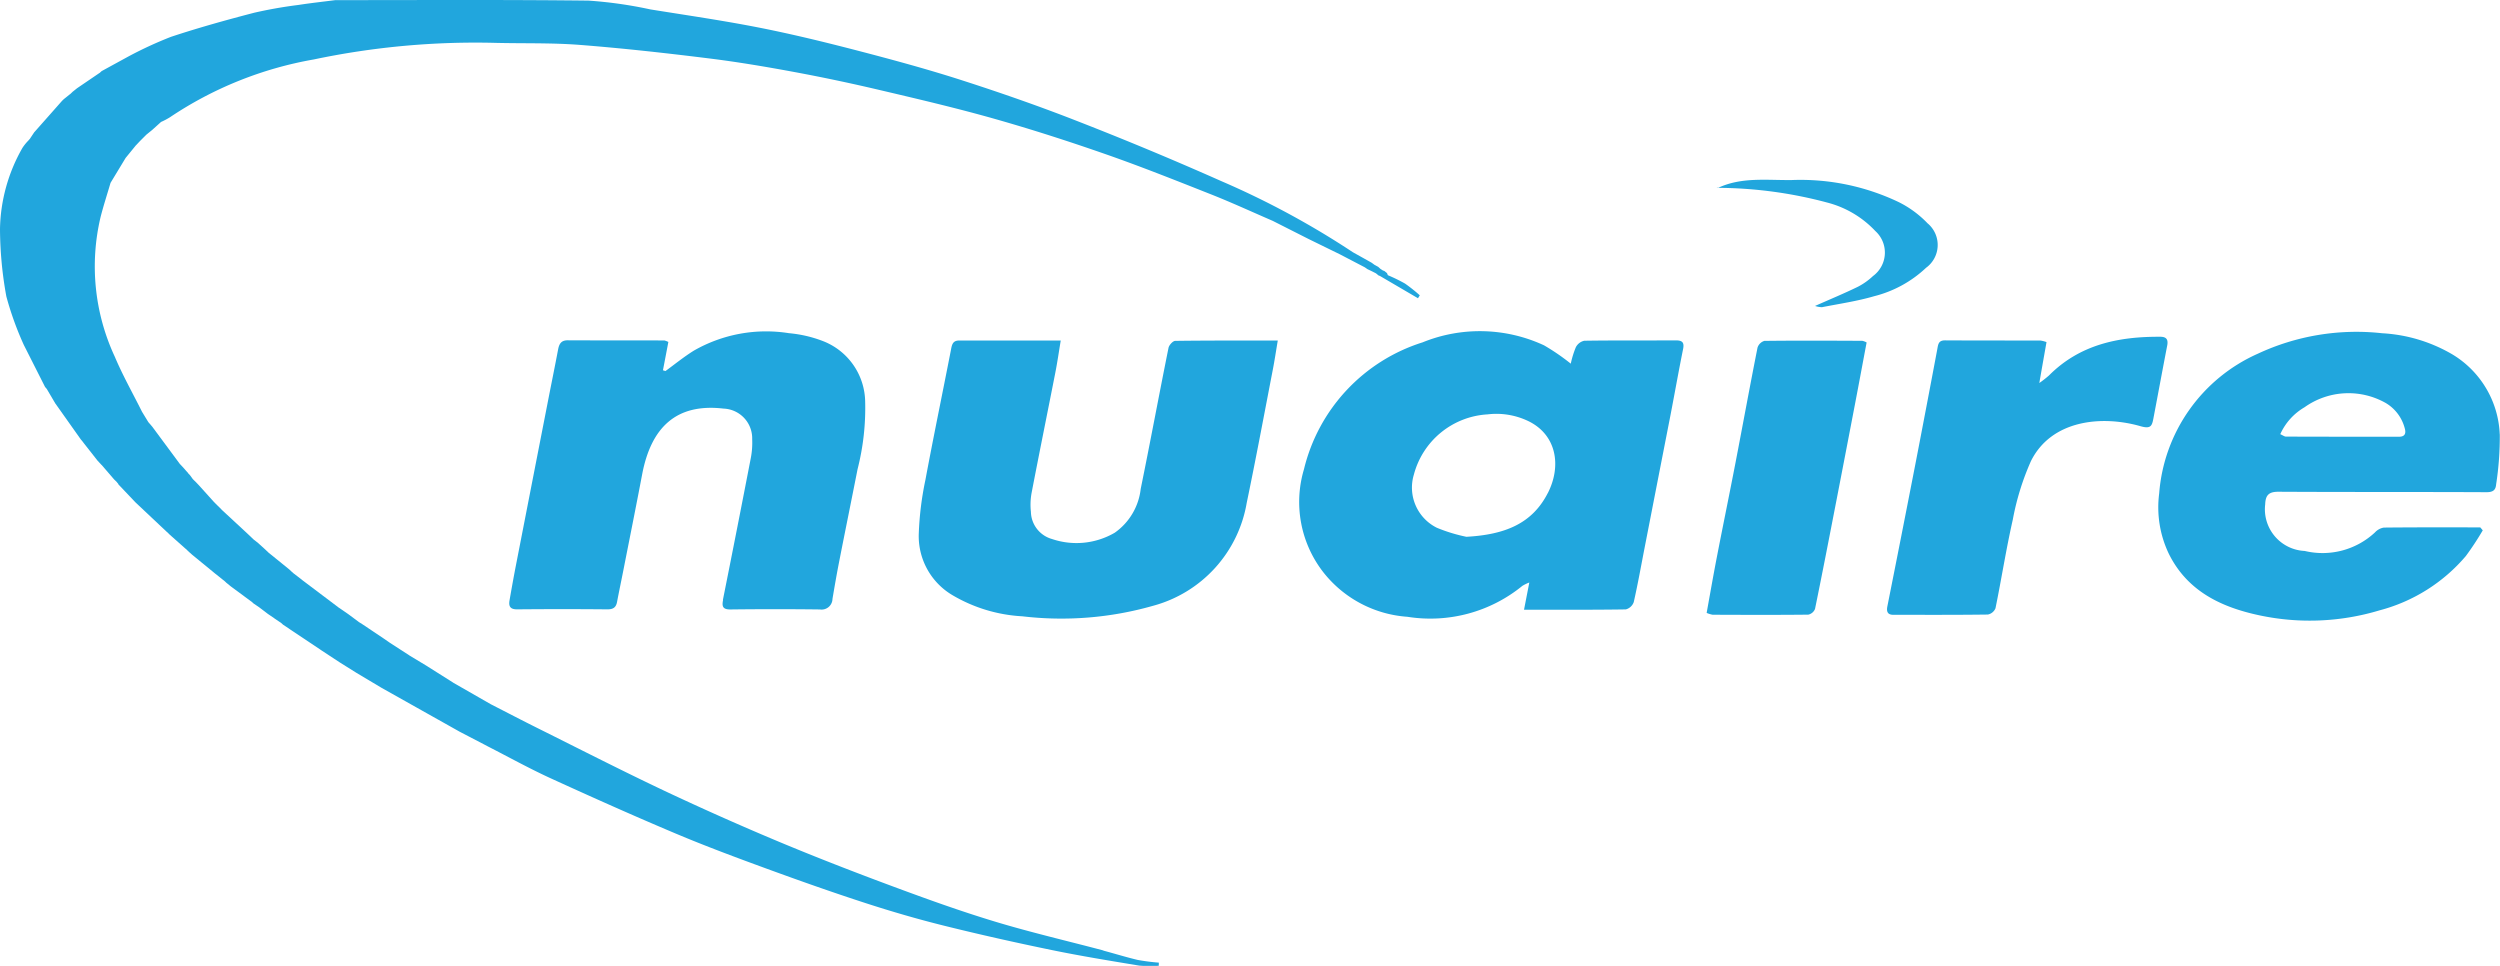
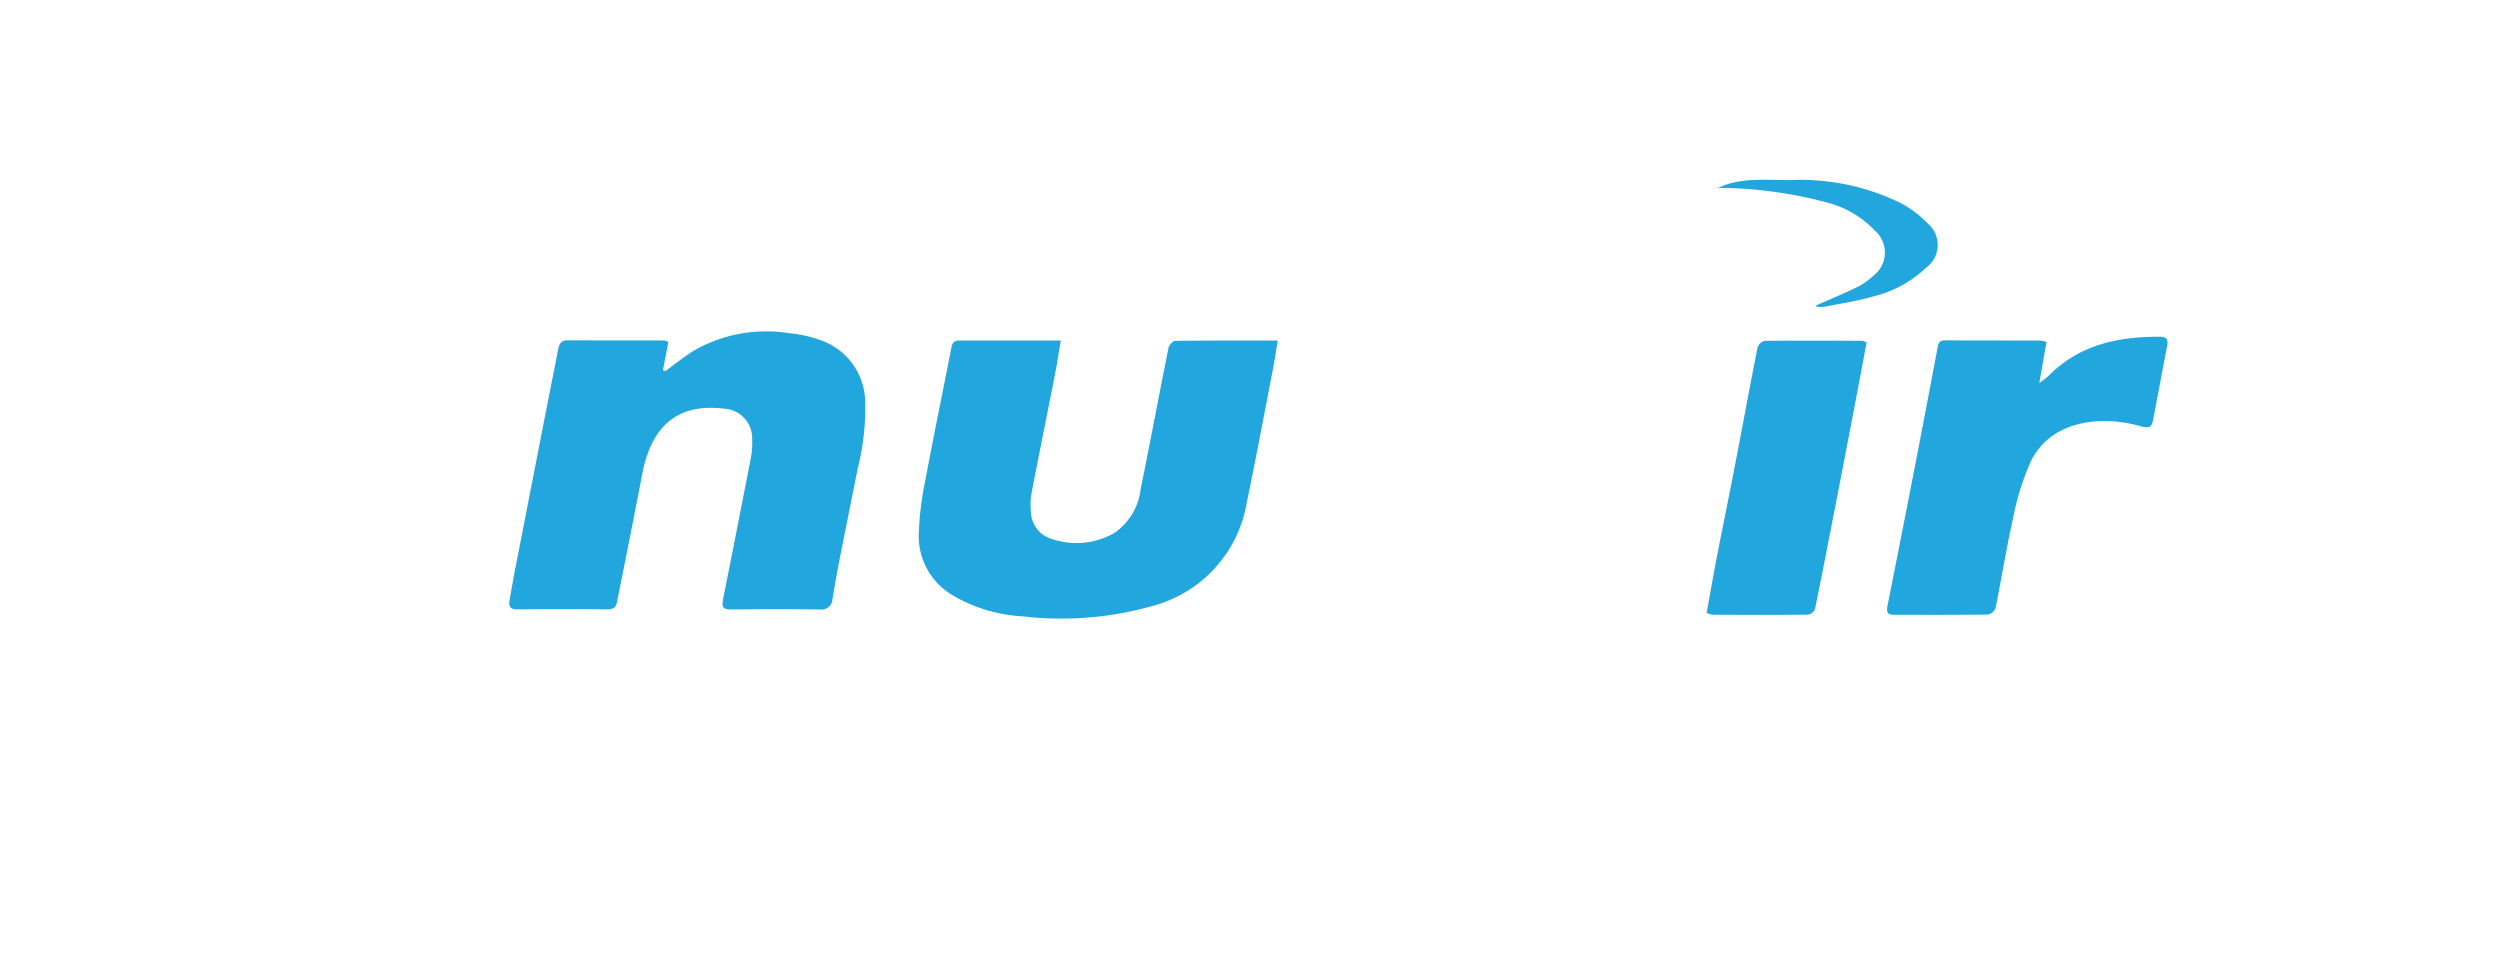
<svg xmlns="http://www.w3.org/2000/svg" width="184.825" height="71.406" viewBox="0 0 184.825 71.406">
  <defs>
    <clipPath id="clip-path">
      <rect id="Rectangle_245" data-name="Rectangle 245" width="184.825" height="71.406" transform="translate(0 0)" fill="none" />
    </clipPath>
  </defs>
  <g id="Group_293" data-name="Group 293" transform="translate(0 0.003)">
    <g id="Group_292" data-name="Group 292" transform="translate(0 -0.003)" clip-path="url(#clip-path)">
-       <path id="Path_635" data-name="Path 635" d="M238.486,884.57h0Z" transform="translate(-228.471 -847.427)" fill="#21a6dd" />
-       <path id="Path_636" data-name="Path 636" d="M2315.886,583.859c-2.252.014-4.5-.008-6.756.027a.922.922,0,0,0-.624.479,7.044,7.044,0,0,0-.375,1.216,15.92,15.92,0,0,0-1.974-1.354,11.254,11.254,0,0,0-8.982-.221,13.047,13.047,0,0,0-8.769,9.383,8.45,8.45,0,0,0,1.45,7.636,8.668,8.668,0,0,0,6.195,3.269,10.761,10.761,0,0,0,8.5-2.285,2.965,2.965,0,0,1,.515-.249l-.391,2.012c2.611,0,5.068.013,7.524-.024a.851.851,0,0,0,.589-.543c.308-1.359.551-2.732.818-4.1q.948-4.867,1.9-9.734c.314-1.622.6-3.25.929-4.87.1-.5-.067-.645-.549-.642m-9.45,11.28c-1.161,2.284-3.193,3.084-6.023,3.241a12.035,12.035,0,0,1-2.186-.669,3.316,3.316,0,0,1-1.694-3.934,5.992,5.992,0,0,1,5.445-4.447,5.455,5.455,0,0,1,3.021.5c2.08,1.01,2.463,3.3,1.438,5.314" transform="translate(-2192.004 -558.695)" fill="#21a6dd" />
      <path id="Path_637" data-name="Path 637" d="M912.809,604.3c-.1.482-.025.713.554.706q3.3-.041,6.6,0a.807.807,0,0,0,.934-.787c.156-.917.313-1.834.493-2.747.448-2.282.913-4.56,1.362-6.841a18.277,18.277,0,0,0,.561-4.994,4.883,4.883,0,0,0-3.159-4.486,9.256,9.256,0,0,0-2.478-.57,10.745,10.745,0,0,0-7.028,1.29c-.731.454-1.4,1-2.1,1.511l-.185-.058.4-2.092a1.215,1.215,0,0,0-.3-.114c-2.383-.005-4.765,0-7.148-.011-.466,0-.621.256-.7.661-.239,1.269-.5,2.534-.746,3.8q-1.189,6.086-2.375,12.173c-.168.862-.322,1.728-.473,2.593-.076.437.047.669.566.664q3.34-.031,6.681,0c.418,0,.624-.145.7-.541.14-.736.294-1.469.439-2.2.474-2.408.959-4.815,1.416-7.226.654-3.453,2.495-5.289,6.021-4.874a2.2,2.2,0,0,1,2.116,2.255,5.99,5.99,0,0,1-.1,1.389q-1.014,5.252-2.065,10.5" transform="translate(-859.351 -559.949)" fill="#21a6dd" />
-       <path id="Path_638" data-name="Path 638" d="M3825.682,592.3a7.23,7.23,0,0,0-3.483-5.9,11.5,11.5,0,0,0-5.209-1.574,17.241,17.241,0,0,0-9.21,1.521,12.33,12.33,0,0,0-7.275,10.327,7.955,7.955,0,0,0,.714,4.457c1.365,2.756,3.86,3.943,6.667,4.543a17.838,17.838,0,0,0,8.9-.359,12.562,12.562,0,0,0,6.391-4.019,21.293,21.293,0,0,0,1.251-1.9l-.185-.218c-2.377,0-4.755-.01-7.133.016a1.141,1.141,0,0,0-.654.358,5.678,5.678,0,0,1-5.192,1.369,3.085,3.085,0,0,1-2.921-3.451c.025-.685.276-.93.99-.926,5.125.029,10.25.008,15.376.033.479,0,.672-.154.708-.584a23.075,23.075,0,0,0,.269-3.695m-7.443.177q-4.183.006-8.366-.008c-.113,0-.225-.093-.42-.179a4.392,4.392,0,0,1,1.791-1.988,5.594,5.594,0,0,1,6-.321,3.068,3.068,0,0,1,1.411,1.869c.11.374.018.627-.411.628" transform="translate(-3640.877 -560.189)" fill="#21a6dd" />
      <path id="Path_639" data-name="Path 639" d="M1636.733,599.585c-.175,0-.461.314-.5.521-.7,3.47-1.345,6.95-2.054,10.418a4.581,4.581,0,0,1-1.917,3.242,5.615,5.615,0,0,1-4.637.469,2.136,2.136,0,0,1-1.564-2.014,4.813,4.813,0,0,1,.05-1.391c.571-2.969,1.174-5.932,1.756-8.9.149-.762.26-1.531.4-2.371h-7.518c-.5,0-.534.359-.607.734-.624,3.2-1.286,6.385-1.883,9.585a23.072,23.072,0,0,0-.486,3.913,5.066,5.066,0,0,0,2.512,4.607,11.344,11.344,0,0,0,5.138,1.549,24.683,24.683,0,0,0,9.67-.777,9.539,9.539,0,0,0,6.923-7.61c.685-3.287,1.3-6.59,1.937-9.886.126-.653.224-1.311.359-2.112-2.62,0-5.1-.011-7.579.023" transform="translate(-1549.846 -574.384)" fill="#21a6dd" />
      <path id="Path_640" data-name="Path 640" d="M3342.852,592.969c-3.089-.021-5.963.568-8.247,2.867a8.336,8.336,0,0,1-.709.552c.2-1.155.365-2.08.531-3.024a2.116,2.116,0,0,0-.441-.115c-2.355-.007-4.711,0-7.067-.014-.489,0-.5.307-.567.654q-.8,4.264-1.625,8.524-1.021,5.248-2.066,10.491c-.075.378.014.62.441.621,2.33,0,4.66.012,6.989-.02a.77.77,0,0,0,.565-.466c.445-2.176.786-4.375,1.277-6.54a19.294,19.294,0,0,1,1.343-4.338c1.521-3.053,5.242-3.4,8.1-2.58.752.216.847-.015.951-.557.343-1.8.675-3.605,1.024-5.406.084-.432-.049-.646-.5-.649" transform="translate(-3183.129 -568.072)" fill="#21a6dd" />
      <path id="Path_641" data-name="Path 641" d="M3009.314,599.682a.764.764,0,0,0-.526.5c-.564,2.837-1.083,5.683-1.631,8.523-.45,2.333-.93,4.66-1.382,6.993-.263,1.359-.5,2.724-.749,4.1a1.915,1.915,0,0,0,.445.136c2.355.009,4.711.019,7.067-.007a.693.693,0,0,0,.5-.425c.545-2.656,1.06-5.319,1.576-7.982q.708-3.651,1.406-7.3c.28-1.464.552-2.93.832-4.414a1.113,1.113,0,0,0-.319-.124c-2.408-.01-4.815-.024-7.222.006" transform="translate(-2878.853 -574.486)" fill="#21a6dd" />
      <path id="Path_642" data-name="Path 642" d="M3022.795,330.631l0,0,0,0" transform="translate(-2895.874 -316.744)" fill="#21a6dd" />
      <path id="Path_643" data-name="Path 643" d="M3022.858,330.736l.006.009-.006-.009" transform="translate(-2895.937 -316.849)" fill="#21a6dd" />
      <path id="Path_644" data-name="Path 644" d="M3040.738,319.716a7.674,7.674,0,0,0-2.152-1.588,16.831,16.831,0,0,0-7.889-1.631c-1.83.027-3.709-.243-5.46.577a31.778,31.778,0,0,1,8.067,1.089,7.42,7.42,0,0,1,3.55,2.1,2.151,2.151,0,0,1-.166,3.33,4.917,4.917,0,0,1-1.13.8c-1,.487-2.036.916-3.157,1.413a1.733,1.733,0,0,0,.514.092c1.292-.255,2.6-.443,3.863-.814a8.66,8.66,0,0,0,3.831-2.1,2.086,2.086,0,0,0,.13-3.272" transform="translate(-2898.215 -303.187)" fill="#21a6dd" />
-       <path id="Path_645" data-name="Path 645" d="M3022.776,330.6c.024.007.053.027.07.019l.033-.015-.1-.006h0" transform="translate(-2895.858 -316.717)" fill="#21a6dd" />
-       <path id="Path_646" data-name="Path 646" d="M81.552,70.259c-2.67-.707-5.364-1.332-8.006-2.132-2.54-.769-5.043-1.67-7.532-2.595-2.825-1.049-5.637-2.139-8.417-3.3q-4.272-1.789-8.465-3.765c-3.141-1.485-6.235-3.069-9.345-4.618-1.173-.584-2.336-1.191-3.5-1.787l0,0L33.508,50.47l.006,0-1.9-1.2-.01-.009-1.357-.819h.006l-1.418-.916,0,0-.464-.321,0,0L26.8,46.152l0,0-.292-.182.008,0-.8-.592,0,0-.741-.508h.006l-2.039-1.537,0,0-.625-.472.006,0-.621-.477.006.006-.168-.15,0,0-.165-.154,0,0-1.55-1.256.007,0-.321-.3v0l-.488-.44-.006,0-.263-.206.007.008-.481-.458h0l-1.858-1.722,0,0-.154-.158-.157-.154h0l-.155-.154h0l-.155-.158h0L14.7,35.868l0,0-.306-.319v.006L14.24,35.4l.008.006-.2-.275-.007-.009-.143-.15L13.9,34.96l-.144-.158,0,0-.144-.167,0,0-.3-.324,0,.007-2.052-2.772,0,0-.285-.333,0,.006-.472-.774c-.675-1.354-1.424-2.676-2.012-4.067A15.819,15.819,0,0,1,7.441,16.02c.218-.842.486-1.671.732-2.506l1.113-1.839,0,0,.768-.942v.005l.3-.318h0l.467-.467h0l.428-.347,0,0,.652-.588-.007,0a5.258,5.258,0,0,0,.673-.354A27.6,27.6,0,0,1,23.2,4.392,57.967,57.967,0,0,1,36.691,3.168c2.069.049,4.147-.011,6.207.151,3.167.248,6.327.6,9.481.992,2.126.262,4.243.62,6.35,1.011s4.205.836,6.291,1.327c2.839.668,5.682,1.333,8.487,2.128,2.776.787,5.528,1.674,8.252,2.626,2.649.926,5.257,1.968,7.867,3,1.506.6,2.979,1.279,4.467,1.922l0,0,2.67,1.351,2.3,1.125,1.835.957.2.138h0l.317.151.311.158,0,0,.174.143a.185.185,0,0,0,.1.04h0l2.831,1.658.133-.217a11.86,11.86,0,0,0-1.092-.868,12.232,12.232,0,0,0-1.268-.619l-.062-.154-.187-.15a.172.172,0,0,0-.1-.033l-.2-.13-.163-.148-.305-.169.005,0-.177-.131-.3-.17-1.1-.614A62.214,62.214,0,0,0,90.32,13.4q-5.3-2.356-10.7-4.46c-2.782-1.09-5.609-2.074-8.453-2.991-2.5-.807-5.046-1.5-7.592-2.164-2.448-.638-4.909-1.243-7.39-1.734-2.685-.531-5.4-.923-8.1-1.358a31.679,31.679,0,0,0-4.571-.65C37.271-.033,31.032.008,24.793.006c-.909.117-1.82.216-2.725.356A32.86,32.86,0,0,0,18.8.937c-2.066.537-4.127,1.111-6.153,1.781A29.026,29.026,0,0,0,9.529,4.153h0l-2.013,1.1h0L7.353,5.4l0-.007L5.689,6.526l-.007.007-.342.273h.006l-.165.156,0-.007L4.752,7.3l-.006,0-.153.146,0,0L2.542,9.765V9.759l-.314.471.006,0-.147.169v0a3.468,3.468,0,0,0-.43.535A12.506,12.506,0,0,0,0,16.913a28.435,28.435,0,0,0,.469,5A23.436,23.436,0,0,0,1.762,25.5v0l1.567,3.1v0l.144.173-.006-.006L4.1,29.843l0-.006L5.972,32.48l0,0,.146.173-.006,0,1.1,1.4,0,0,.3.322,0-.007.939,1.09v-.005L8.6,35.6l0-.006.16.2a.057.057,0,0,0,.04.063l1.214,1.279,2.324,2.189,0-.007.162.158h-.006l1.238,1.1,0-.006.163.156h-.006l.33.294,0,0,1.544,1.263h-.006l.782.624,0-.007.168.152-.007,0,.339.277.006.006,1.521,1.124,0-.007.169.15h-.005l.468.317-.006,0,.621.471,0,0,.468.318h-.006l.469.316,0-.007.169.15h-.005l.472.313-.006,0,2.335,1.559-.006,0,1.412.927,0,0,1.246.78,0,0,1.854,1.106h0l5.774,3.243h0l2.036,1.06.007.006c1.554.793,3.082,1.643,4.666,2.369,3.063,1.4,6.141,2.778,9.246,4.087,2.229.94,4.5,1.784,6.772,2.615,2.42.885,4.852,1.744,7.3,2.539,1.912.62,3.847,1.183,5.8,1.668,2.628.653,5.274,1.245,7.926,1.792,2.144.442,4.307.794,6.467,1.151a9.042,9.042,0,0,0,1.458.012l.006-.229a15.239,15.239,0,0,1-1.561-.2c-.849-.2-1.682-.461-2.525-.685M95.164,16.636a5.754,5.754,0,0,0-1.023-.3,5.75,5.75,0,0,1,1.023.3M12.556,8.549c-.216.161-.434.321-.654.475.22-.154.437-.313.654-.475m21.4,45.528c-.1-.108-.2-.239-.305-.339C33.756,53.838,33.847,53.969,33.951,54.077Z" transform="translate(0 0.003)" fill="#21a6dd" />
      <path id="Path_647" data-name="Path 647" d="M2426.419,469.724h0Z" transform="translate(-2324.541 -450.001)" fill="#21a6dd" />
    </g>
  </g>
</svg>